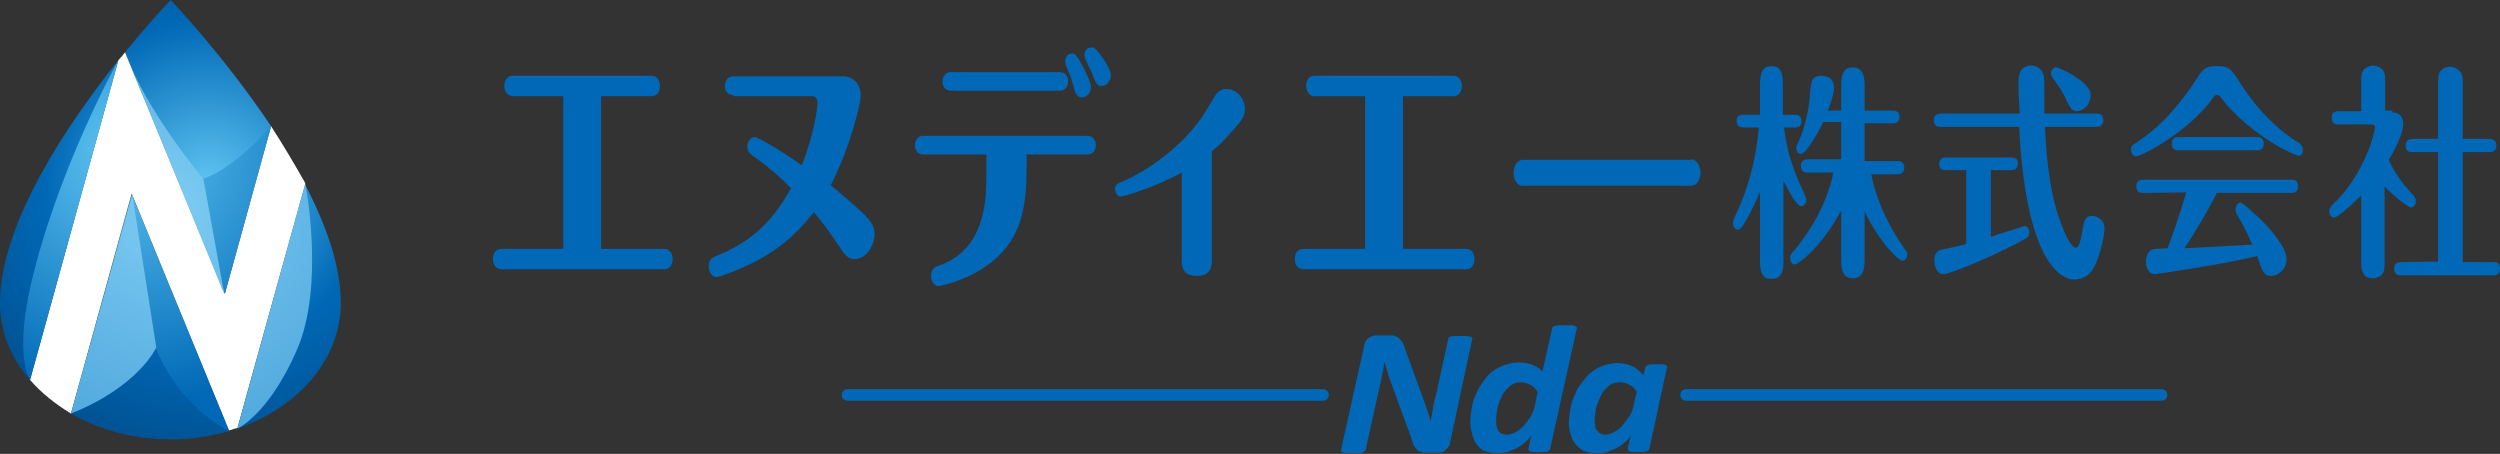
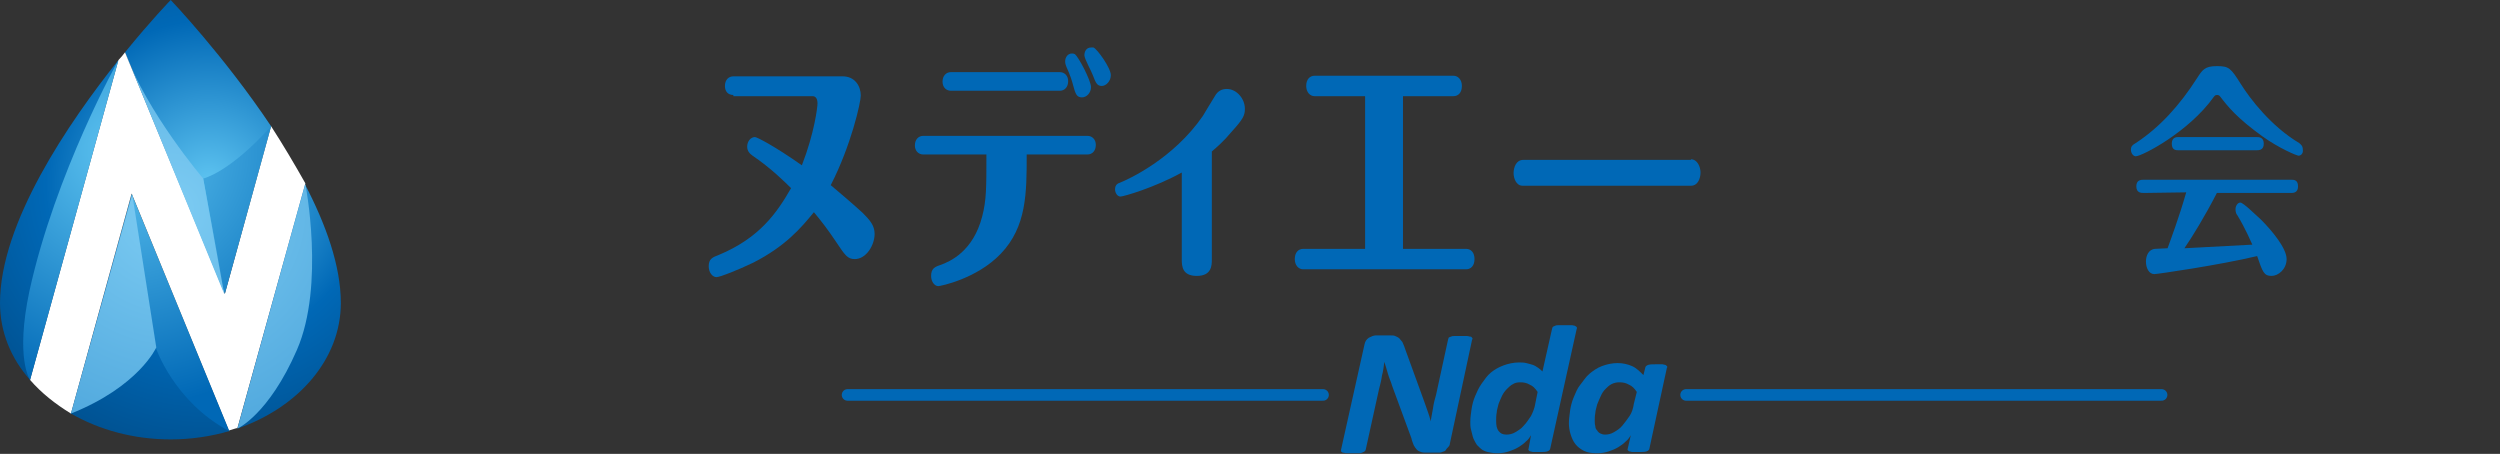
<svg xmlns="http://www.w3.org/2000/svg" version="1.1" id="レイヤー_1" x="0px" y="0px" width="415.9px" height="75.5px" viewBox="0 0 415.9 75.5" style="enable-background:new 0 0 415.9 75.5;" xml:space="preserve">
  <rect x="0" y="0" width="415.9" height="75.5" fill="#333333" stroke="none" />
  <style type="text/css">
	.st0{fill:url(#SVGID_1_);}
	.st1{fill:#FFFFFF;}
	.st2{fill:url(#SVGID_2_);}
	.st3{fill:url(#SVGID_3_);}
	.st4{fill:#0068B6;}
	.st5{fill:none;stroke:#0068B6;stroke-width:1.928;stroke-linecap:round;stroke-linejoin:round;stroke-miterlimit:10;}
</style>
  <g>
    <g>
      <g>
        <g>
          <g>
            <g>
              <radialGradient id="SVGID_1_" cx="-32.696" cy="-873.07" r="59.442" gradientTransform="matrix(0.759 0 0 -0.759 59.477 -632.243)" gradientUnits="userSpaceOnUse">
                <stop offset="0" style="stop-color:#5EC4F1" />
                <stop offset="0.6" style="stop-color:#0068B6" />
                <stop offset="1" style="stop-color:#005292" />
              </radialGradient>
              <path class="st0" d="M50.7,30.6c3.5,6.7,6,13.6,6,19.8c0,9.4-7.1,17.4-17.2,20.9L50.7,30.6z M45.1,21C37.2,9.2,28.4,0,28.4,0        s-3.3,3.4-7.6,8.7l16.5,40.2L45.1,21z M0,50.4c0,4.8,1.8,9.2,5,12.8L19.7,10C11.4,20.4,0,37.1,0,50.4z M11.8,68.8        c4.7,2.7,10.4,4.3,16.6,4.3c3.4,0,6.7-0.5,9.8-1.4L21.9,32.3L11.8,68.8z" />
              <path class="st1" d="M45.1,21l-7.7,27.9L20.8,8.7c-0.3,0.4-0.7,0.9-1.1,1.3L5,63.2c1.9,2.2,4.2,4,6.8,5.6l10.1-36.6l16.2,39.4        c0.5-0.1,0.9-0.3,1.4-0.4l11.3-40.7C49,27.3,47.1,24.1,45.1,21z" />
            </g>
            <radialGradient id="SVGID_2_" cx="-51.077" cy="-865.937" r="93.733" gradientTransform="matrix(0.759 0 0 -0.759 59.477 -632.243)" gradientUnits="userSpaceOnUse">
              <stop offset="0" style="stop-color:#5EC4F1" />
              <stop offset="0.6" style="stop-color:#0068B6" />
            </radialGradient>
            <path class="st2" d="M33.8,29.7c0,0,4.3-0.9,11.3-8.7l-7.7,27.9L33.8,29.7z M21.9,32.3l4,25.5c0,0,3,9,12.2,13.9L21.9,32.3z        M19.7,10c0,0-10.5,18.8-14.8,38.4C2.5,59.7,5,63.2,5,63.2L19.7,10z" />
            <radialGradient id="SVGID_3_" cx="-40.926" cy="-878.831" r="144.169" gradientTransform="matrix(0.759 0 0 -0.759 59.477 -632.243)" gradientUnits="userSpaceOnUse">
              <stop offset="0" style="stop-color:#7DCCF3" />
              <stop offset="1" style="stop-color:#0068B6" />
            </radialGradient>
            <path class="st3" d="M20.8,8.7c3.7,10.1,13,21,13,21l3.5,19.2L20.8,8.7z M11.8,68.8c11.3-4.5,14.2-11,14.2-11l-4-25.5       L11.8,68.8z M39.5,71.3c0,0,5.2-2.3,9.9-13.1s1.4-27.6,1.4-27.6L39.5,71.3z" />
          </g>
        </g>
      </g>
    </g>
    <g>
-       <path class="st4" d="M100.2,41.4h10.3c0.8,0,1.4,0.6,1.4,1.7s-0.6,1.7-1.4,1.7H83.4c-0.8,0-1.4-0.7-1.4-1.7c0-1.1,0.6-1.7,1.4-1.7    h10.3V16h-8.4c-0.8,0-1.4-0.7-1.4-1.7c0-1.1,0.6-1.7,1.4-1.7h23.1c0.8,0,1.4,0.7,1.4,1.7c0,1.1-0.6,1.7-1.4,1.7H100v25.4H100.2z" />
      <path class="st4" d="M122,15.8c-0.9,0-1.4-0.6-1.4-1.5c0-1,0.6-1.6,1.4-1.6h18.2c2,0,3,1.6,3,3.2c0,1.1-1.6,8.3-5,14.9    c1.2,1,4,3.4,5.3,4.6c1.2,1.2,2,2.1,2,3.5c0,1.9-1.4,4.2-3.3,4.2c-1.2,0-1.6-0.6-3.2-3c-1.2-1.8-2.5-3.5-3.6-4.8    c-2.2,2.7-4.8,5.7-10.1,8.4c-2.5,1.2-5.5,2.4-6.1,2.4c-0.7,0-1.3-0.8-1.3-1.8c0-1.2,0.6-1.5,1.7-1.9c6.7-2.8,9.6-6.9,12-11.1    c-0.9-0.9-3.3-3.3-6.4-5.4c-0.4-0.3-0.9-0.7-0.9-1.5c0-0.9,0.6-1.6,1.3-1.6c0.3,0,3.1,1.4,7.8,4.7c2.1-5.4,2.6-9.7,2.6-10.3    c0-0.9-0.4-1.2-0.8-1.2H122V15.8z" />
      <path class="st4" d="M153.6,25.7c-0.8,0-1.4-0.6-1.4-1.5c0-1,0.6-1.6,1.4-1.6h27.3c0.8,0,1.4,0.6,1.4,1.5c0,1-0.6,1.6-1.4,1.6    h-10.1c0,6.4,0,12-4.3,16.5c-4,4.2-10.1,5.4-10.4,5.4c-0.6,0-1.2-0.7-1.2-1.7c0-1.2,0.6-1.5,1.5-1.8c1.7-0.6,5.5-2.3,7-8.1    c0.7-2.7,0.7-4.7,0.7-10.3H153.6z M176.3,12c0.8,0,1.4,0.6,1.4,1.5c0,1-0.6,1.6-1.4,1.6h-18.1c-0.8,0-1.4-0.6-1.4-1.5    c0-1,0.6-1.6,1.4-1.6H176.3z M181.5,14.5c0,0.9-0.7,1.7-1.5,1.7c-0.9,0-1.1-0.6-1.5-2.1c-0.1-0.4-0.4-1.5-1.1-3    c-0.1-0.3-0.2-0.5-0.2-0.9c0-0.6,0.4-1.3,1.1-1.3c0.2,0,0.3,0,0.5,0.1C179.4,9.4,181.5,13.4,181.5,14.5z M184.8,12.5    c0,1-0.8,1.8-1.5,1.8c-0.8,0-1-0.5-1.5-1.8c-0.2-0.6-1.4-2.7-1.4-3.3s0.3-1.3,1.1-1.3c0.1,0,0.2,0,0.4,0    C182.5,8.1,184.8,11.3,184.8,12.5z" />
      <path class="st4" d="M201.6,43.2c0,0.9,0,2.7-2.5,2.7c-2.4,0-2.5-1.6-2.5-2.7V28.7c-4.5,2.5-9.7,4-10.2,4s-0.9-0.6-0.9-1.2    c0-0.8,0.5-1,0.8-1.1c1.5-0.6,8.9-4,13.8-11.1c0.1-0.2,1.7-2.8,2-3.3c0.5-0.9,1.2-1.2,2-1.2c1.6,0,3,1.6,3,3.3    c0,1.1-0.3,1.7-2.1,3.7c-1.5,1.8-2.6,2.7-3.4,3.4L201.6,43.2L201.6,43.2z" />
      <path class="st4" d="M233.6,41.4h10.3c0.8,0,1.4,0.6,1.4,1.7s-0.6,1.7-1.4,1.7h-27.1c-0.8,0-1.4-0.7-1.4-1.7    c0-1.1,0.6-1.7,1.4-1.7h10.3V16h-8.4c-0.8,0-1.4-0.7-1.4-1.7c0-1.1,0.6-1.7,1.4-1.7h23.1c0.8,0,1.4,0.7,1.4,1.7    c0,1.1-0.6,1.7-1.4,1.7h-8.4v25.4H233.6z" />
      <path class="st4" d="M281.3,26.5c1.1,0,1.6,1.3,1.6,2.2c0,0.9-0.4,2.2-1.6,2.2h-28c-1.1,0-1.5-1.3-1.5-2.1c0-0.9,0.4-2.2,1.6-2.2    h27.9V26.5z" />
-       <path class="st4" d="M296.8,21.3c0.2,1.5,0.6,4.5,2.3,8.6c0.2,0.5,1.4,2.9,1.4,3.3c0,0.6-0.4,1.1-0.8,1.1c-0.8,0-2-2.3-3-4.2v13.2    c0,1.2,0,3.1-2,3.1c-1.9,0-1.9-1.8-1.9-3.1V31.9c-0.2,0.4-1.6,3.8-2.9,5.7c-0.2,0.3-0.4,0.6-0.8,0.6c-0.5,0-0.8-0.5-0.8-1.1    c0-0.3,0.1-0.5,0.2-0.8c2.3-4.8,3.6-9.5,4.1-15.1h-2.7c-0.3,0-1-0.1-1-1.1c0-0.9,0.7-1,1-1h2.9v-5c0-2.3,0.6-3.1,1.9-3.1    c1.7,0,1.9,1.4,1.9,3.1v5h2.1c0.3,0,1,0.1,1,1.1c0,0.9-0.7,1-1,1h-1.9V21.3z M306.3,26.6v-6.3h-3c-1.1,2.3-2.9,5.3-3.7,5.3    c-0.5,0-0.8-0.5-0.8-1c0-0.3,0.1-0.3,0.3-0.8c1.4-3,1.9-6.3,2-8.2c0.2-2.1,0.3-3,1.9-3c0.3,0,2.1,0,2.1,2c0,0.7-0.2,1.7-1,3.8h2.2    v-3.9c0-1.4,0-3.3,1.9-3.3c2,0,2,2.1,2,3.3v3.9h4.8c0.3,0,1,0.1,1,1.1c0,0.9-0.7,1-1,1h-4.8v6.3h5.6c0.3,0,1,0.1,1,1.1    c0,0.9-0.7,1.1-1,1.1h-4.5c1.2,6.1,4.6,11.1,5.5,12.3c0.4,0.6,0.5,0.7,0.5,1c0,0.6-0.4,1.1-0.8,1.1c-0.6,0-3.8-3-6.3-8.2V43    c0,1.2,0,3.3-2,3.3c-1.9,0-1.9-2-1.9-3.3v-8c-3.4,6.4-7.3,9-7.7,9c-0.5,0-0.8-0.5-0.8-1.1c0-0.5,0.2-0.7,0.4-0.9    c4.6-5.4,6.2-10.4,6.8-13.3h-4.4c-0.3,0-1-0.1-1-1.1c0-0.9,0.7-1.1,1-1.1h5.7V26.6z" />
-       <path class="st4" d="M331.2,39.4c0.5-0.2,5.5-1.8,5.6-1.8c0.4,0,0.8,0.4,0.8,1.1c0,0.7-0.2,0.8-2.1,1.8    c-4.8,2.5-11.1,5.1-12.2,5.1s-1.5-1.3-1.5-2.3c0-1.3,0.7-1.7,1.3-1.8c1.8-0.3,3.5-0.8,4-0.9V28.3h-3.5c-0.4,0-1-0.1-1-1    c0-1,0.7-1.1,1-1.1h11.1c0.4,0,1,0.1,1,1s-0.7,1.1-1,1.1h-3.5L331.2,39.4L331.2,39.4z M348.9,18.9c0.4,0,1,0.1,1,1.1    c0,0.9-0.7,1.1-1,1.1h-8.7c0.3,6.8,1.1,12.1,2.8,16.4c0.6,1.6,1.6,3.7,2.3,3.7c0.6,0,0.8-1.1,1.1-2.7c0.3-1.8,0.5-2.6,1.6-2.6    c0.5,0,2.1,0.4,2.1,2.1c0,1.2-0.6,3.6-1,4.7c-0.7,2.1-1.7,3.8-4,3.8c-2.6,0-8.1-3.6-9.2-25.4h-13.2c-0.4,0-1-0.2-1-1.1    s0.7-1.1,1-1.1H336c-0.1-1.3-0.2-3.5-0.2-5.1c0-0.9,0-2.9,2.1-2.9c0.5,0,1.6,0.2,2,1.4c0.2,0.4,0.2,0.8,0.2,4v2.6H348.9z     M345.5,18.5c-0.9,0-1.1-0.5-2-2.4c-0.5-1.1-1.4-2.3-2-3.1c-0.1-0.2-0.3-0.5-0.3-0.8c0-0.5,0.4-1,0.8-1c0.7,0,5.8,2.5,5.8,4.5    S346.3,18.5,345.5,18.5z" />
      <path class="st4" d="M382.4,25.9c-0.3,0-3.2-1.2-6-3.2c-4.3-3.1-5.8-5-7.1-6.7c-0.1-0.1-0.2-0.2-0.5-0.2s-0.4,0.2-0.5,0.3    c-4.2,5.9-12,9.9-13,9.9c-0.4,0-0.8-0.5-0.8-1.1s0.3-0.8,0.8-1.1c4-2.6,7.4-6.4,10.2-10.8c0.9-1.4,1.3-2,3.3-2s2.3,0.3,4,3    c1.5,2.4,5,7,9.7,9.8c0.2,0.2,0.6,0.4,0.6,1.1C383.2,25.6,382.7,25.9,382.4,25.9z M356.7,32.1c-0.5,0-1.3,0-1.3-1.1    s0.8-1.1,1.3-1.1h24.4c0.5,0,1.2,0,1.2,1.1s-0.8,1.1-1.2,1.1h-12.3c-2,3.9-4.1,7.3-5.4,9.2c3.7-0.2,7.6-0.4,11.3-0.6    c-0.2-0.4-1.1-2.6-2.5-4.9c-0.2-0.2-0.3-0.6-0.3-1c0-0.6,0.4-1.1,0.8-1.1c0.5,0,2.6,2.1,3.4,2.8c1.9,1.9,4.3,4.8,4.3,6.6    c0,1.7-1.4,2.8-2.5,2.8c-1.3,0-1.5-0.7-2.4-3.3c-6.3,1.5-16.6,3-17.1,3c-0.9,0-1.4-1-1.4-2.1c0-0.9,0.4-2,1.5-2.1    c0.3,0,1.8-0.1,2.1-0.1c0.5-1.4,1.9-5.1,3.1-9.3L356.7,32.1L356.7,32.1z M375.3,22.8c0.5,0,1.3,0,1.3,1.1s-0.8,1.1-1.3,1.1h-12.8    c-0.5,0-1.2,0-1.2-1.1s0.8-1.1,1.2-1.1H375.3z" />
-       <path class="st4" d="M398,18.7c1,0,1.8,0.6,1.8,1.9c0,1.8-1.8,5-2.4,6c0.9,2,2.1,3.8,4,5.8c0.3,0.3,0.5,0.6,0.5,1.1    c0,0.7-0.5,1-0.8,1c-0.5,0-2.8-1.8-4.4-3.5v12.2c0,1.5,0,2-0.5,2.5c-0.4,0.4-1,0.6-1.4,0.6c-2,0-2-1.7-2-3.1V32.5    c-2.1,2.1-4,3.7-4.5,3.7s-0.8-0.5-0.8-1.1c0-0.5,0.3-0.8,0.6-1.1c5.3-5,7-12.1,7-12.8c0-0.4-0.2-0.5-0.7-0.5h-5.2    c-0.5,0-1.3,0-1.3-1.1s0.8-1.1,1.3-1.1h3.6v-4.4c0-1.5,0-2,0.5-2.6c0.5-0.4,1-0.6,1.5-0.6c0.7,0,1.4,0.4,1.7,0.9    c0.3,0.5,0.3,0.7,0.3,2.2v4.4h1.2V18.7z M405.6,43.5V25.3h-4.2c-0.5,0-1.2,0-1.2-1.1c0-1,0.8-1.1,1.2-1.1h4.2v-8.7    c0-1.4,0-2.2,0.5-2.7s1.1-0.6,1.5-0.6c0.7,0,1.4,0.4,1.8,1c0.3,0.5,0.3,0.7,0.3,2.3v8.7h4.3c0.4,0,1.3,0,1.3,1.1s-0.8,1.1-1.3,1.1    h-4.3v18.3h5c0.5,0,1.2,0,1.2,1.1s-0.8,1.1-1.2,1.1h-15.1c-0.5,0-1.3,0-1.3-1.1s0.8-1.1,1.3-1.1L405.6,43.5L405.6,43.5z" />
    </g>
    <line class="st5" x1="141" y1="65.7" x2="220.1" y2="65.7" />
    <line class="st5" x1="280.5" y1="65.7" x2="359.6" y2="65.7" />
    <g>
      <g>
        <path class="st4" d="M241.2,73.8c0,0.2-0.1,0.4-0.3,0.6s-0.3,0.3-0.4,0.5s-0.4,0.2-0.6,0.3c-0.2,0.1-0.4,0.1-0.6,0.1h-1.9     c-0.4,0-0.7,0-1-0.1s-0.5-0.2-0.7-0.4s-0.3-0.4-0.5-0.7c-0.1-0.3-0.3-0.7-0.4-1.2l-3.2-8.7c-0.2-0.7-0.5-1.3-0.7-2     s-0.4-1.4-0.6-2l0,0c-0.1,0.8-0.2,1.6-0.4,2.3c-0.1,0.8-0.3,1.5-0.5,2.3l-2.2,10c0,0.1-0.1,0.2-0.2,0.3c-0.1,0.1-0.2,0.1-0.4,0.2     s-0.4,0.1-0.6,0.1s-0.6,0-1,0s-0.7,0-1,0c-0.2,0-0.4-0.1-0.6-0.1c-0.1,0-0.2-0.1-0.3-0.2c0-0.1,0-0.2,0-0.3l3.9-17.5     c0.1-0.5,0.3-0.8,0.7-1.1c0.4-0.2,0.8-0.4,1.2-0.4h2.3c0.4,0,0.7,0,0.9,0.1s0.5,0.2,0.7,0.4s0.3,0.4,0.5,0.6     c0.1,0.3,0.3,0.6,0.4,1l3.2,8.8c0.2,0.6,0.4,1.1,0.6,1.7c0.2,0.6,0.4,1.1,0.5,1.7l0,0c0.1-0.7,0.3-1.5,0.4-2.2     c0.1-0.8,0.3-1.5,0.5-2.2l2-9.2c0-0.1,0.1-0.2,0.1-0.3s0.2-0.1,0.4-0.2s0.4-0.1,0.6-0.1c0.3,0,0.6,0,1,0s0.7,0,1,0     s0.4,0.1,0.6,0.1s0.2,0.1,0.3,0.2s0.1,0.2,0,0.3L241.2,73.8z" />
        <path class="st4" d="M257.9,74.6c0,0.2-0.2,0.4-0.5,0.5s-0.8,0.1-1.5,0.1c-0.3,0-0.6,0-0.8,0s-0.4-0.1-0.5-0.1s-0.2-0.1-0.3-0.2     s0-0.2,0-0.3l0.4-2.2c-0.2,0.3-0.4,0.7-0.8,1c-0.4,0.4-0.8,0.7-1.3,1s-1,0.5-1.6,0.7s-1.2,0.3-1.9,0.3c-0.6,0-1.2-0.1-1.6-0.2     s-0.9-0.3-1.2-0.6s-0.6-0.5-0.8-0.9s-0.4-0.7-0.5-1.1s-0.2-0.8-0.3-1.2c-0.1-0.4-0.1-0.8-0.1-1.2c0-0.7,0.1-1.4,0.2-2.1     c0.1-0.7,0.3-1.5,0.6-2.2s0.6-1.4,1.1-2.1s0.9-1.3,1.5-1.8s1.3-0.9,2.1-1.2s1.7-0.5,2.6-0.5c0.4,0,0.8,0,1.2,0.1s0.8,0.2,1.1,0.3     s0.6,0.3,0.9,0.5c0.3,0.2,0.5,0.4,0.7,0.6l1.6-7.1c0-0.1,0.1-0.2,0.1-0.3c0.1-0.1,0.2-0.1,0.4-0.2c0.2-0.1,0.4-0.1,0.7-0.1     c0.3,0,0.6,0,1,0s0.7,0,1,0s0.5,0.1,0.6,0.1c0.1,0.1,0.2,0.1,0.3,0.2c0,0.1,0.1,0.2,0,0.3L257.9,74.6z M255.8,65.2     c-0.4-0.6-0.8-1-1.3-1.2c-0.5-0.3-1-0.4-1.6-0.4c-0.5,0-0.9,0.1-1.2,0.3c-0.4,0.2-0.7,0.5-1,0.8s-0.6,0.7-0.8,1.1     s-0.4,0.9-0.6,1.4c-0.1,0.5-0.3,1-0.3,1.4c-0.1,0.5-0.1,0.9-0.1,1.4c0,0.8,0.1,1.3,0.4,1.7s0.7,0.6,1.3,0.6c0.5,0,1-0.1,1.5-0.4     s1-0.6,1.4-1.1c0.4-0.4,0.8-1,1.2-1.6c0.3-0.6,0.6-1.3,0.7-2L255.8,65.2z" />
        <path class="st4" d="M274.4,74.6c0,0.2-0.2,0.4-0.5,0.5s-0.8,0.1-1.5,0.1c-0.3,0-0.6,0-0.8,0c-0.2,0-0.4-0.1-0.5-0.1     s-0.2-0.1-0.3-0.2s0-0.2,0-0.3l0.5-2.2c-0.2,0.3-0.4,0.7-0.8,1c-0.4,0.4-0.8,0.7-1.3,1s-1,0.5-1.6,0.7s-1.2,0.3-1.9,0.3     c-0.9,0-1.6-0.1-2.2-0.4s-1.1-0.7-1.4-1.1c-0.4-0.5-0.6-1-0.8-1.6S261,71,261,70.4s0.1-1.3,0.2-2.1c0.1-0.7,0.3-1.5,0.6-2.2     s0.6-1.5,1.1-2.1s0.9-1.3,1.5-1.8s1.3-1,2.1-1.3s1.7-0.5,2.6-0.5s1.7,0.2,2.4,0.5s1.3,0.9,1.9,1.5l0.3-1.2c0-0.2,0.2-0.4,0.5-0.5     s0.8-0.1,1.5-0.1c0.3,0,0.6,0,0.8,0c0.2,0,0.4,0.1,0.5,0.1s0.2,0.1,0.3,0.2s0.1,0.2,0,0.3L274.4,74.6z M272.3,65.2     c-0.4-0.6-0.8-1-1.3-1.2c-0.5-0.3-1-0.4-1.6-0.4c-0.5,0-0.9,0.1-1.3,0.3c-0.4,0.2-0.7,0.5-1,0.8s-0.6,0.7-0.8,1.2     c-0.2,0.4-0.4,0.9-0.6,1.4c-0.1,0.5-0.3,1-0.3,1.4c-0.1,0.5-0.1,0.9-0.1,1.3c0,0.3,0,0.6,0.1,0.9c0,0.3,0.1,0.5,0.3,0.7     c0.1,0.2,0.3,0.4,0.5,0.5s0.5,0.2,0.8,0.2c0.5,0,1-0.1,1.5-0.4s1-0.6,1.4-1.1s0.8-1,1.2-1.6s0.6-1.3,0.7-2L272.3,65.2z" />
      </g>
    </g>
  </g>
</svg>